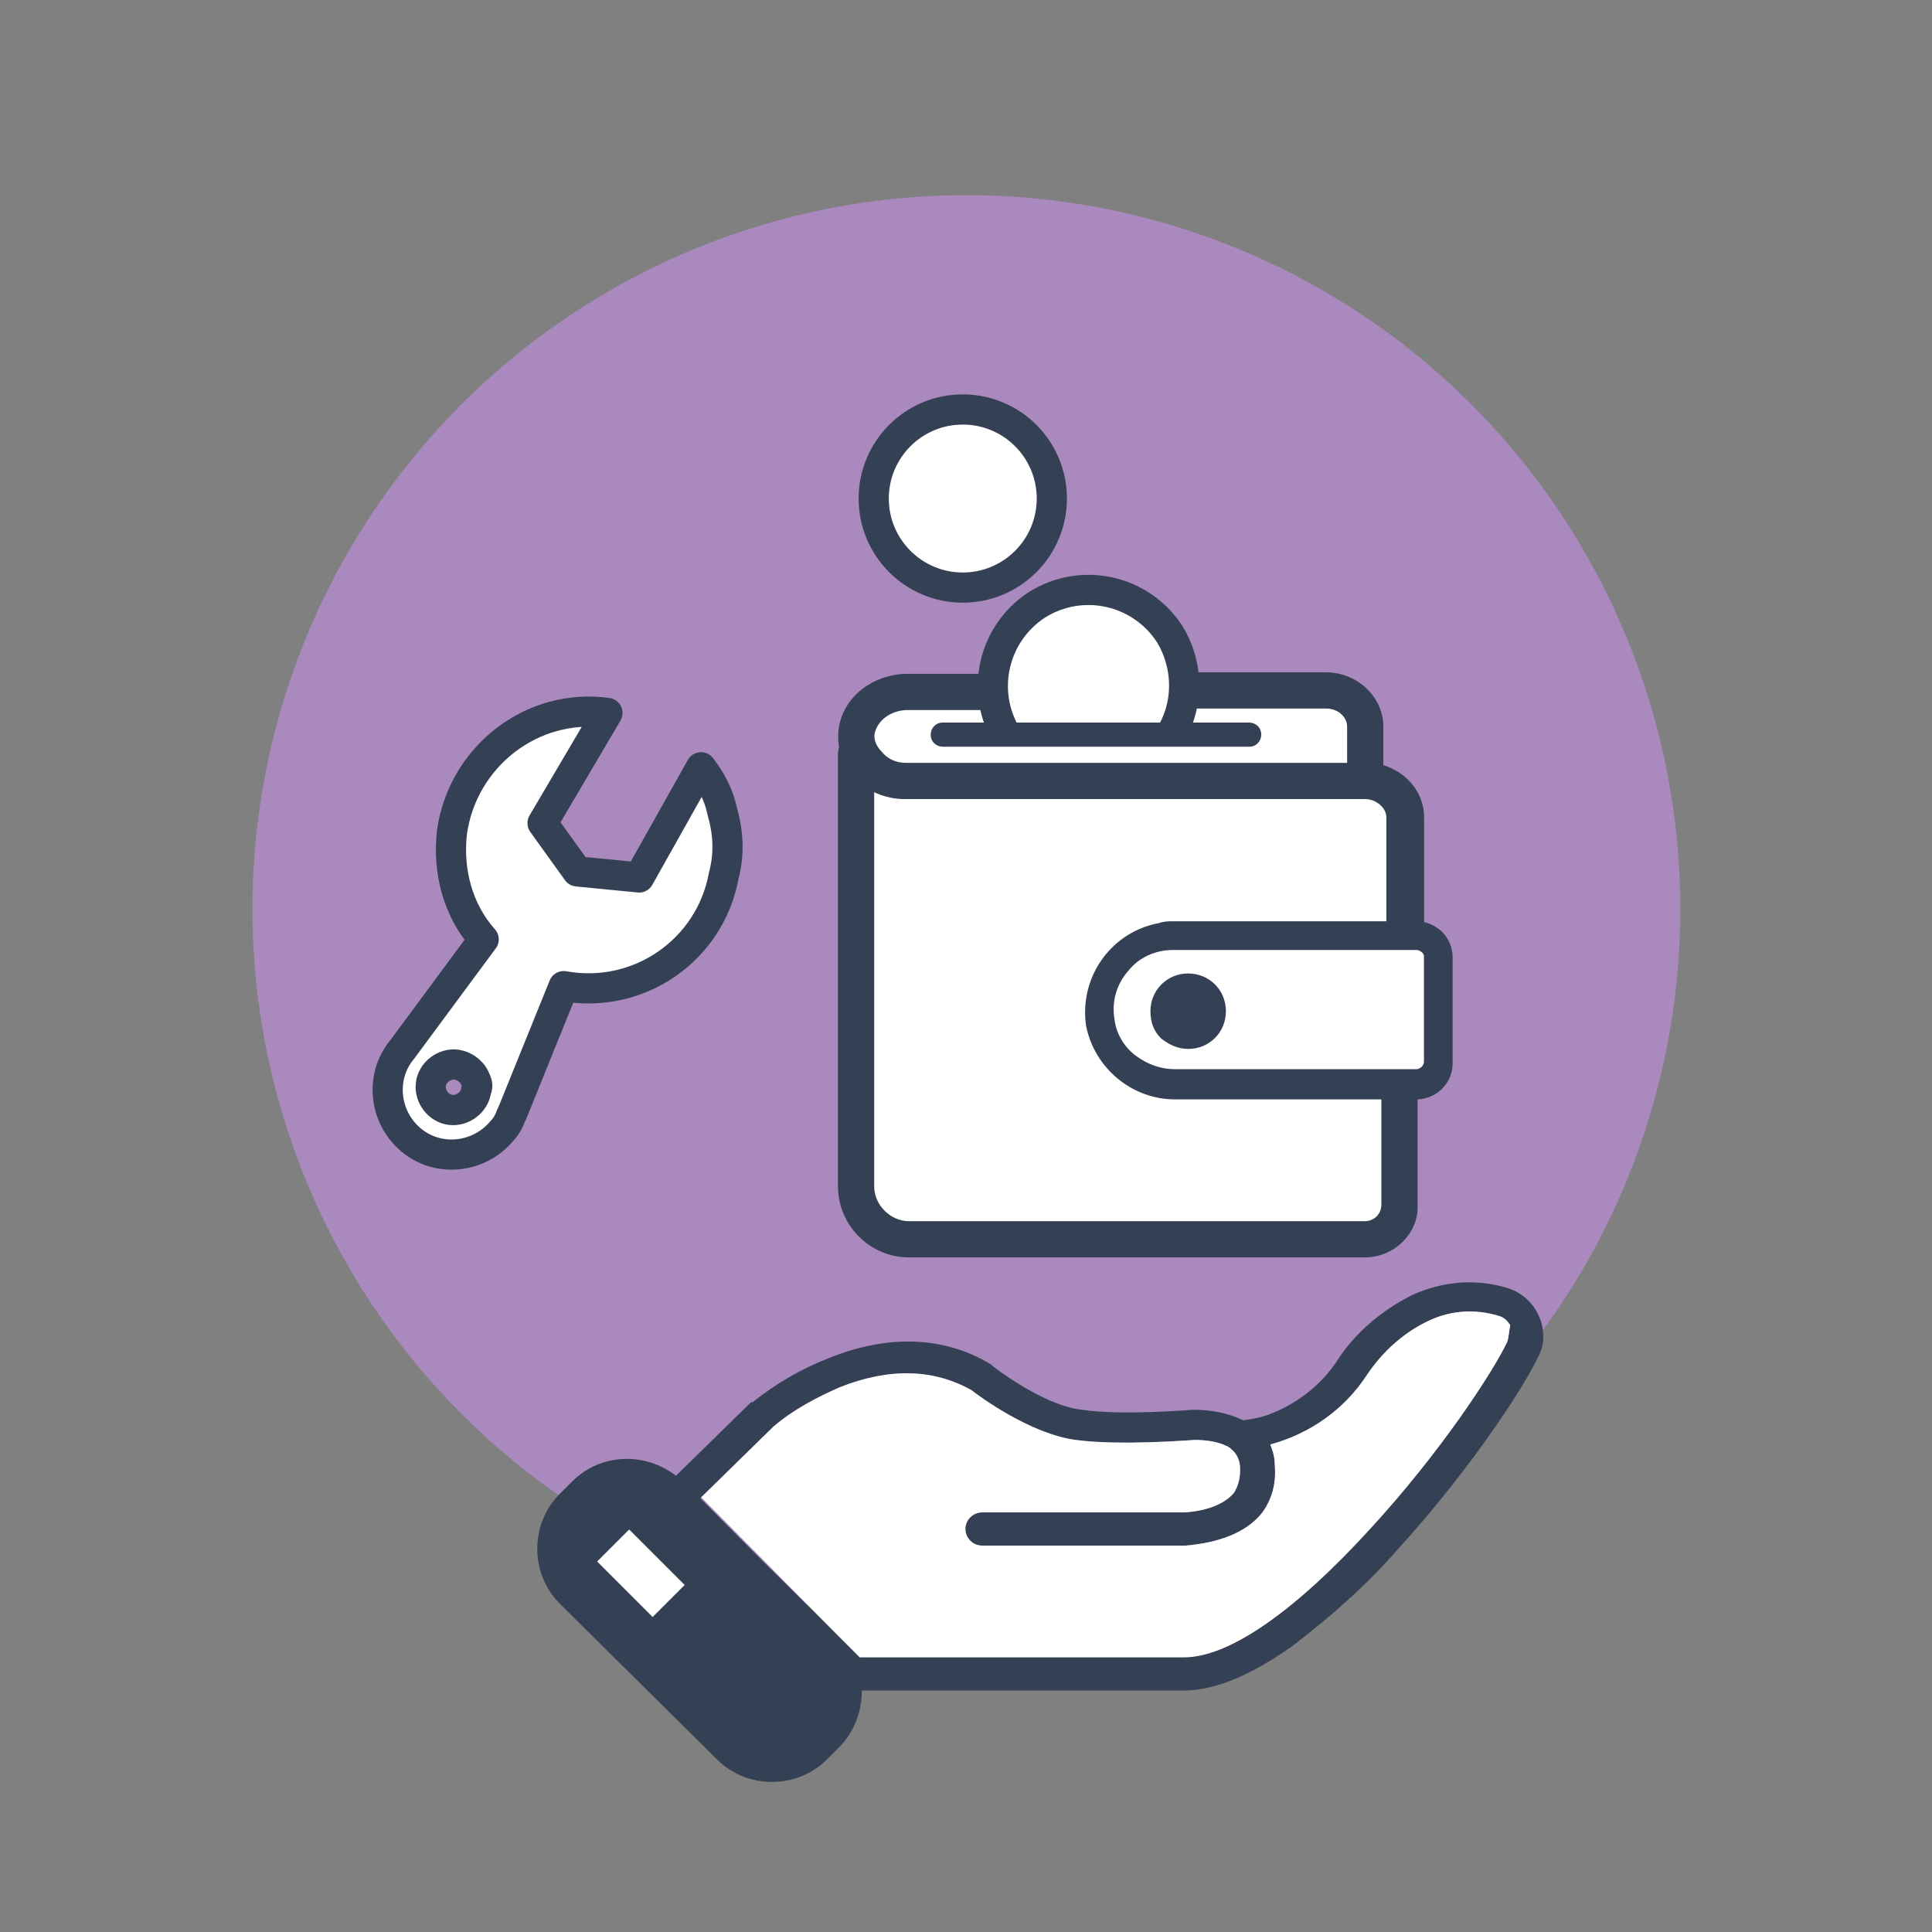
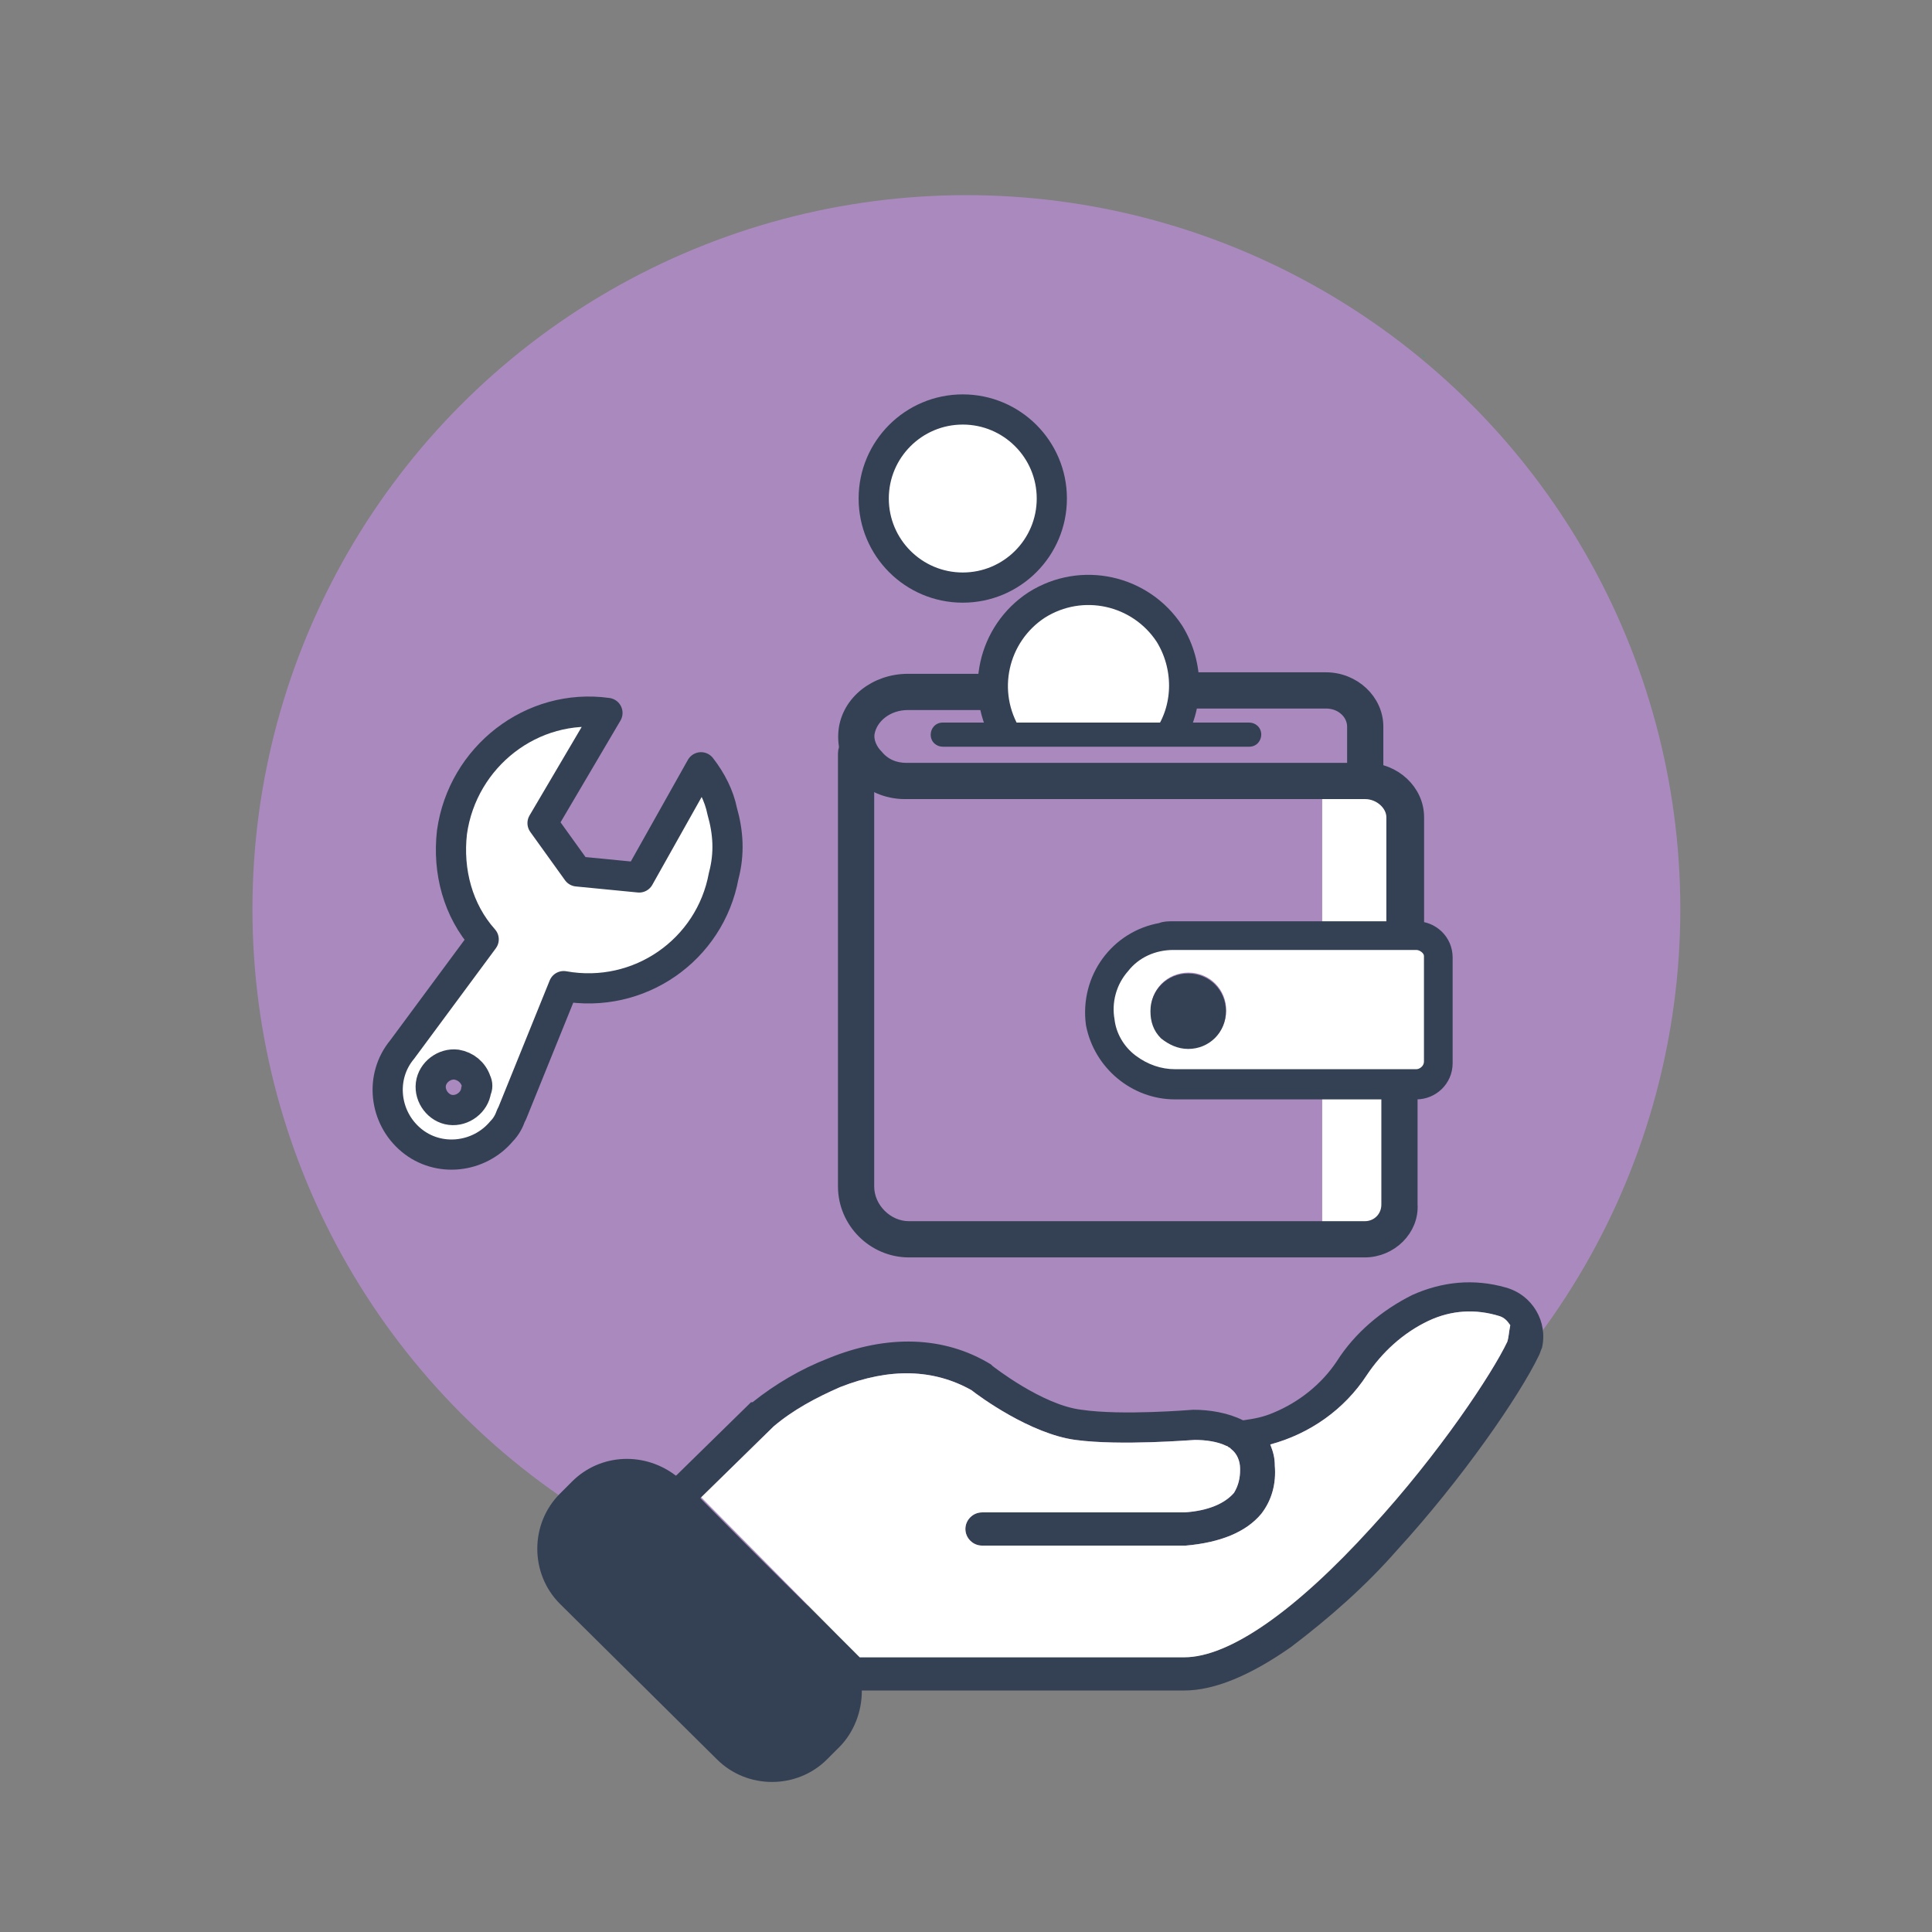
<svg xmlns="http://www.w3.org/2000/svg" version="1.1" id="Livello_1" x="0px" y="0px" viewBox="0 0 128 128" style="enable-background:new 0 0 128 128;" xml:space="preserve">
  <rect x="0" y="0" width="128" height="128" fill="#808080" stroke="none" />
  <style type="text/css">
	.st0{display:none;}
	.st1{display:inline;}
	.st2{fill:#AA89BE;}
	.st3{enable-background:new    ;}
	.st4{fill:#FFFFFF;}
	.st5{fill:#9375B2;}
	.st6{fill:url(#Tracciato_108_00000163794418793863246880000008706683643591310465_);}
	.st7{fill:#344154;}
	.st8{fill:#344154;stroke:#344154;stroke-miterlimit:10;}
	.st9{fill:#FFFFFF;stroke:#344154;stroke-width:2;stroke-miterlimit:10;}
	.st10{fill:#0CAB97;}
	.st11{fill:#FFFFFF;stroke:#344154;stroke-width:2;stroke-linejoin:round;stroke-miterlimit:10;}
</style>
  <g id="Check_e_ol" class="st0">
    <g id="Livello_1_00000172439439328256345400000001825633735009330866_" class="st1">
      <circle id="Ellisse_59" class="st2" cx="56.7" cy="60.9" r="53.5" />
    </g>
    <g id="_x31_" class="st1">
      <g class="st3">
        <path class="st4" d="M65.8,95.5H53.2V47l-15,4.7V41.5l26.3-9.4h1.3V95.5z" />
      </g>
    </g>
    <g id="_x32_" class="st1">
      <g class="st3">
        <path class="st4" d="M78.9,90.3H35.5v-8.6L56,59.8c2.8-3.1,4.9-5.8,6.2-8.1c1.3-2.3,2-4.5,2-6.5c0-2.8-0.7-5-2.1-6.6     c-1.4-1.6-3.5-2.4-6.1-2.4c-2.8,0-5.1,1-6.7,2.9c-1.6,2-2.5,4.5-2.5,7.7H34.2c0-3.9,0.9-7.4,2.8-10.6c1.8-3.2,4.4-5.7,7.8-7.5     C48.2,26.9,52,26,56.3,26c6.5,0,11.6,1.6,15.2,4.7s5.4,7.6,5.4,13.3c0,3.1-0.8,6.3-2.4,9.6s-4.4,7-8.4,11.4L51.7,80.1H79     L78.9,90.3L78.9,90.3z" />
      </g>
    </g>
    <g id="_x33_" class="st1">
      <g class="st3">
-         <path class="st4" d="M48.3,55H55c3.2,0,5.6-0.8,7.1-2.4c1.5-1.6,2.3-3.7,2.3-6.4c0-2.6-0.8-4.5-2.3-6c-1.5-1.4-3.6-2.1-6.3-2.1     c-2.4,0-4.4,0.7-6.1,2c-1.6,1.3-2.4,3-2.4,5.2H34.7c0-3.3,0.9-6.3,2.7-8.9s4.3-4.7,7.5-6.2S51.6,28,55.5,28     c6.7,0,12,1.6,15.8,4.8C75.1,36,77,40.4,77,46.1c0,2.9-0.9,5.6-2.7,8c-1.8,2.4-4.1,4.3-7,5.6c3.6,1.3,6.2,3.2,8,5.7     C77.1,68,78,71,78,74.5c0,5.6-2.1,10.1-6.2,13.5s-9.5,5.1-16.3,5.1c-6.3,0-11.5-1.7-15.5-5s-6-7.7-6-13.2h12.6     c0,2.4,0.9,4.3,2.7,5.8s4,2.3,6.6,2.3c3,0,5.3-0.8,7-2.4s2.5-3.7,2.5-6.3c0-6.3-3.5-9.5-10.4-9.5h-6.7C48.3,64.8,48.3,55,48.3,55     z" />
-       </g>
+         </g>
    </g>
    <g id="_x34_" class="st1">
      <g class="st3">
        <path class="st4" d="M72.7,67.9h7.2V78h-7.2v13.7H60.1V78.1h-26l-0.6-7.9L60,28.4h12.7V67.9z M46.1,67.9h14V45.5L59.3,47     L46.1,67.9z" />
      </g>
    </g>
    <g id="Livello_6" class="st1">
      <g id="Raggruppa_52" transform="translate(0)">
        <ellipse id="Ellisse_5" class="st5" cx="56.7" cy="60.9" rx="37.9" ry="37.9" />
        <g id="Raggruppa_50">
          <path id="Tracciato_107" class="st5" d="M56.7,114.4c-29.6,0-53.5-24-53.5-53.5s24-53.5,53.5-53.5c9.1,0,18.1,2.3,26,6.8      c1.9,1,2.5,3.4,1.5,5.2c-1,1.9-3.4,2.5-5.2,1.5l0,0C56.9,8.5,29,16.5,16.7,38.6s-4.4,50,17.7,62.3s50,4.4,62.3-17.7      c3.8-6.8,5.8-14.5,5.8-22.3c0-2.1,1.7-3.8,3.8-3.8c2.1,0,3.8,1.7,3.8,3.8C110.2,90.4,86.2,114.3,56.7,114.4z" />
        </g>
        <linearGradient id="Tracciato_108_00000104693655266047122590000010364060468981166003_" gradientUnits="userSpaceOnUse" x1="-2153.56" y1="-13.389" x2="-2156.021" y2="-14.494" gradientTransform="matrix(17.365 0 0 -22.356 37497.742 -240.011)">
          <stop offset="0" style="stop-color:#FFFFFF;stop-opacity:0" />
          <stop offset="0.122" style="stop-color:#E2DEE5;stop-opacity:0.18" />
          <stop offset="0.39" style="stop-color:#AAA0B3;stop-opacity:0.533" />
          <stop offset="0.635" style="stop-color:#81738F;stop-opacity:0.788" />
          <stop offset="0.846" style="stop-color:#685779;stop-opacity:0.945" />
          <stop offset="1" style="stop-color:#604E72" />
        </linearGradient>
        <path id="Tracciato_108" style="fill:url(#Tracciato_108_00000104693655266047122590000010364060468981166003_);" d="M54,77.8     l16.2,18.4c0,0,33.7-11.5,21.5-51.9L54,77.8z" />
        <g id="Raggruppa_51" transform="translate(14.379 12.192)">
          <path id="Tracciato_109" class="st4" d="M40.3,66.7L23.2,46.2c-1.5-1.9-1.2-4.6,0.7-6.1c1.8-1.4,4.4-1.2,5.9,0.5l11.3,13.6      l33.2-29.7c1.8-1.6,4.5-1.4,6.1,0.3c1.6,1.8,1.4,4.5-0.3,6.1L40.3,66.7z" />
        </g>
      </g>
    </g>
  </g>
  <g>
    <g id="Raggruppa_1279" transform="translate(-310 -2989.37)">
      <g id="Raggruppa_493" transform="translate(-561.375 84.299)">
        <ellipse id="Ellisse_76" class="st2" cx="935.4" cy="2965.3" rx="47.3" ry="47.3" />
      </g>
    </g>
  </g>
  <g>
    <path class="st4" d="M90.7,82h-3.1V51.9h3.1c1.4,0,2.5,1.1,2.5,2.5v25.2C93.1,80.9,92,82,90.7,82z" />
    <g id="Raggruppa_395" transform="translate(-4006.263 -5113.115)">
-       <path class="st4" d="M4093.9,5195h-27.3c-1.8,0-3.3-1.5-3.3-3.3v-29.2c0-1.8,1.5-3.3,3.3-3.3h27.3c1.8,0,3.3,1.5,3.3,3.3v29.2    C4097.2,5193.5,4095.7,5195,4093.9,5195z" />
      <g id="Raggruppa_374" transform="translate(4089.36 5409.615)">
        <g id="Raggruppa_371" transform="translate(30.962 0)">
          <path id="Tracciato_657" class="st7" d="M-14.3-211.2c-2.1-0.6-4.2-0.4-6.2,0.5c-2,1-3.8,2.5-5,4.4c-1,1.5-2.5,2.7-4.2,3.4      c-0.7,0.3-1.3,0.4-2,0.5c-1-0.5-2.2-0.7-3.3-0.7c-0.1,0-4.7,0.4-7.4,0c-2.6-0.3-5.9-2.9-5.9-2.9c0,0-0.1-0.1-0.1-0.1      c-3.1-1.9-6.9-2-10.8-0.4c-1.8,0.7-3.5,1.7-5,2.9c0,0,0,0-0.1,0l-4.9,4.8l-0.9,0.8c0,0,0,0,0,0c-0.4,0.4-0.4,1.2,0,1.6      l11.8,11.6c0.2,0.2,0.5,0.3,0.8,0.3h21.9c2,0,4.4-1,7.1-2.9c2.5-1.9,4.9-4,7-6.4c4.3-4.7,8.1-10.2,9.4-12.9      c0.1-0.2,0.1-0.3,0.2-0.5C-11.5-208.9-12.5-210.7-14.3-211.2z M-14.2-207.6c-1,2.1-4.5,7.4-9,12.3c-5,5.5-9.4,8.6-12.4,8.6      h-21.5l-1.3-1.3l-9.3-9.2l0.1-0.1l4.8-4.7c1.3-1.1,2.8-1.9,4.4-2.6c3.3-1.3,6.2-1.2,8.7,0.2c0.5,0.4,3.9,2.9,6.9,3.3      c3,0.4,7.7,0,7.9,0c0.7,0,1.5,0.1,2.1,0.4c0.1,0,0.1,0.1,0.2,0.1c0,0,0.1,0.1,0.1,0.1c0.4,0.3,0.6,0.8,0.6,1.3c0,0,0,0.1,0,0.1      c0,0.5-0.1,1-0.4,1.5c-0.6,0.7-1.7,1.2-3.3,1.3h-13.4c-0.6,0-1.1,0.5-1.1,1.1c0,0.6,0.5,1.1,1.1,1.1h13.5c2.3-0.2,4-0.9,5-2.1      c0.7-0.9,1-2,0.9-3.2c0-0.5-0.1-0.9-0.3-1.4c2.6-0.7,4.9-2.3,6.4-4.6c1-1.5,2.4-2.8,4.1-3.6c1.5-0.7,3.1-0.8,4.7-0.3      c0.3,0.1,0.5,0.3,0.7,0.6C-14.1-208.2-14.1-207.9-14.2-207.6z" />
          <path class="st4" d="M-14.2-207.6c-1,2.1-4.5,7.4-9,12.3c-5,5.5-9.4,8.6-12.4,8.6h-21.5l-1.3-1.3c0,0-0.1-0.1-0.1-0.1l-9.1-9.2      l4.8-4.7c1.3-1.1,2.8-1.9,4.4-2.6c3.3-1.3,6.2-1.2,8.7,0.2c0.5,0.4,3.9,2.9,6.9,3.3c3,0.4,7.7,0,7.9,0c0.7,0,1.5,0.1,2.1,0.4      c0.1,0,0.1,0.1,0.2,0.1c0,0,0.1,0.1,0.1,0.1c0.4,0.3,0.6,0.8,0.6,1.3c0,0,0,0.1,0,0.1c0,0.5-0.1,1-0.4,1.5      c-0.6,0.7-1.7,1.2-3.3,1.3h-13.4c-0.6,0-1.1,0.5-1.1,1.1c0,0.6,0.5,1.1,1.1,1.1h13.5c2.3-0.2,4-0.9,5-2.1c0.7-0.9,1-2,0.9-3.2      c0-0.5-0.1-0.9-0.3-1.4c2.6-0.7,4.9-2.3,6.4-4.6c1-1.5,2.4-2.8,4.1-3.6c1.5-0.7,3.1-0.8,4.7-0.3c0.3,0.1,0.5,0.3,0.7,0.6      C-14.1-208.2-14.1-207.9-14.2-207.6z" />
        </g>
        <g id="Raggruppa_372" transform="translate(0 31.159)">
          <path class="st7" d="M-26-215.6c0,1.3-0.5,2.7-1.5,3.7l-0.8,0.8c-2,2-5.3,2-7.3,0L-46-221.4c-2-2-2-5.3,0-7.3l0.8-0.8      c1.9-1.9,4.9-2,7-0.3c0.1,0.1,0.2,0.2,0.4,0.3l1.2,1.2l9.1,9.2c0,0,0.1,0.1,0.1,0.1C-26.5-218.1-26-216.8-26-215.6z" />
        </g>
        <g id="Raggruppa_373" transform="translate(17.711 50.907)">
-           <rect id="Rettangolo_109" x="-59.9" y="-245.8" transform="matrix(0.707 -0.707 0.707 0.707 154.884 -112.522)" class="st4" width="3" height="5.2" />
-         </g>
+           </g>
      </g>
      <g id="Raggruppa_384" transform="translate(4147.849 5188.844)">
        <g id="Raggruppa_375" transform="translate(62.255 118.508)">
          <path id="Tracciato_658" class="st8" d="M-110-132.7h-16.1c-0.3,0-0.6,0-0.8,0.1c-2.9,0.5-4.9,3.2-4.5,6.2      c0.5,2.6,2.8,4.5,5.4,4.5h16c1,0,1.9-0.8,1.9-1.9v-7C-108.1-131.9-109-132.7-110-132.7z M-109.5-123.8c0,0.2-0.2,0.4-0.5,0.5      h-16c-1,0-1.9-0.3-2.6-0.9c-0.7-0.6-1.2-1.4-1.4-2.4c-0.2-1.1,0.1-2.3,0.9-3.2c0.8-0.9,1.9-1.4,3-1.4h16.1      c0.2,0,0.5,0.2,0.5,0.5V-123.8z" />
          <path class="st4" d="M-110-131.3h-16.1c-1.2,0-2.3,0.5-3,1.4c-0.8,0.9-1.1,2.1-0.9,3.2c0.1,0.9,0.6,1.8,1.4,2.4      c0.8,0.6,1.7,0.9,2.6,0.9h16c0.2,0,0.5-0.2,0.5-0.5v-7C-109.5-131.1-109.8-131.3-110-131.3z M-125.1-124.8      c-0.7,0-1.3-0.3-1.8-0.7c-0.5-0.5-0.7-1.1-0.7-1.8c0-1.4,1.1-2.5,2.5-2.5c1.4,0,2.5,1.1,2.5,2.5S-123.7-124.8-125.1-124.8z" />
        </g>
        <g id="Raggruppa_376" transform="translate(73.234 126.866)">
          <path class="st7" d="M-133.6-135.6c0,1.4-1.1,2.5-2.5,2.5c-0.7,0-1.3-0.3-1.8-0.7c-0.5-0.5-0.7-1.1-0.7-1.8      c0-1.4,1.1-2.5,2.5-2.5C-134.7-138.1-133.6-137-133.6-135.6z" />
        </g>
        <g id="Raggruppa_377" transform="translate(15.332 81.678)">
          <path id="Tracciato_660" class="st8" d="M-66.5-74.6h-30.2c-2.3,0-4.2-1.9-4.2-4.2v-28.7c0-0.4,0.3-0.7,0.7-0.7      c0.4,0,0.7,0.3,0.7,0.7v28.7c0,1.5,1.3,2.8,2.8,2.8h30.2c0.9,0,1.6-0.7,1.6-1.6v-7.2c0-0.4,0.3-0.7,0.7-0.7      c0.4,0,0.7,0.3,0.7,0.7c0,0,0,0,0,0v7.2C-63.4-76-64.8-74.6-66.5-74.6z" />
        </g>
        <g id="Raggruppa_378" transform="translate(14.964 71.213)">
          <path id="Tracciato_661" class="st8" d="M-63.5-84.8c-0.4,0-0.7-0.3-0.7-0.7v-7.3c0-0.9-0.9-1.7-1.9-1.7h-30.5      c-1.2,0-2.3-0.5-3-1.3c-0.7-0.7-1-1.7-0.9-2.7v0l0,0c0,0,0,0,0,0c0.2-1.9,2-3.3,4.1-3.3h5.4c0.4,0,0.7,0.3,0.7,0.7      c0,0.4-0.3,0.7-0.7,0.7h-5.4c-1.4,0-2.5,0.9-2.7,2l0,0c-0.1,0.6,0.2,1.2,0.6,1.6c0.5,0.6,1.2,0.9,2,0.9h30.5      c1.8,0,3.3,1.4,3.3,3.1v7.3C-62.8-85.1-63.1-84.8-63.5-84.8z M-66.1-95.3c-0.4,0-0.7-0.3-0.7-0.7v-2.8c0-0.9-0.8-1.7-1.9-1.7      h-8.7c-0.4,0-0.7-0.3-0.7-0.7s0.3-0.7,0.7-0.7h1h7.7c1.8,0,3.3,1.4,3.3,3.1v2.8C-65.4-95.6-65.7-95.3-66.1-95.3L-66.1-95.3z" />
        </g>
        <g id="Raggruppa_379" transform="translate(0 0)">
          <circle id="Ellisse_13" class="st9" cx="-77.8" cy="-42.7" r="5.9" />
        </g>
        <g id="Raggruppa_380" transform="translate(44.492 54.956)">
          <path id="Tracciato_663_00000104697405574837883140000001714966598503638438_" class="st9" d="M-119.3-81.8      c-1.9-3-1-6.9,1.9-8.8c3-1.9,6.9-1,8.8,1.9c1.3,2.1,1.3,4.8,0,6.8h0" />
        </g>
        <g id="Raggruppa_383" transform="translate(31.375 81.043)">
          <path id="Rettangolo_110" class="st7" d="M-110.5-108.9h20.3c0.4,0,0.8,0.3,0.8,0.8l0,0c0,0.4-0.3,0.8-0.8,0.8h-20.3      c-0.4,0-0.8-0.3-0.8-0.8l0,0C-111.3-108.5-111-108.9-110.5-108.9z" />
        </g>
      </g>
      <g id="Raggruppa_385" transform="translate(4272.85 5197.984)">
-         <path id="Tracciato_667" class="st10" d="M-172.2-61.2l-0.1-0.1l0-0.1L-172.2-61.2L-172.2-61.2z" />
-       </g>
+         </g>
      <g id="Raggruppa_388" transform="translate(4272.85 5197.984)">
        <path id="Tracciato_670" class="st10" d="M-172.2-61.2l-0.1-0.1l0-0.1L-172.2-61.2L-172.2-61.2z" />
      </g>
      <g id="Raggruppa_392" transform="translate(4047.108 5216.849)">
        <path id="Tracciato_674" class="st11" d="M7-50C6.8-51,6.3-52,5.6-52.9l-4.1,7.3l-4.1-0.4l-2.3-3.2l4.3-7.3     c-5-0.7-9.6,2.9-10.3,7.9c-0.3,2.6,0.4,5.2,2.1,7.1l-5.4,7.3c-1.5,1.8-1.2,4.5,0.6,6c1.8,1.5,4.5,1.2,6-0.6     c0.3-0.3,0.5-0.7,0.6-1l0.1-0.2l3.4-8.4c5,0.9,9.7-2.4,10.6-7.3C7.5-47.2,7.4-48.6,7-50L7-50z M-9.3-31.5     c-0.1,0.8-0.9,1.4-1.7,1.3c-0.8-0.1-1.4-0.9-1.3-1.7c0.1-0.8,0.9-1.4,1.7-1.3c0.6,0.1,1.1,0.5,1.3,1.1     C-9.2-31.9-9.2-31.7-9.3-31.5z" />
      </g>
    </g>
  </g>
</svg>